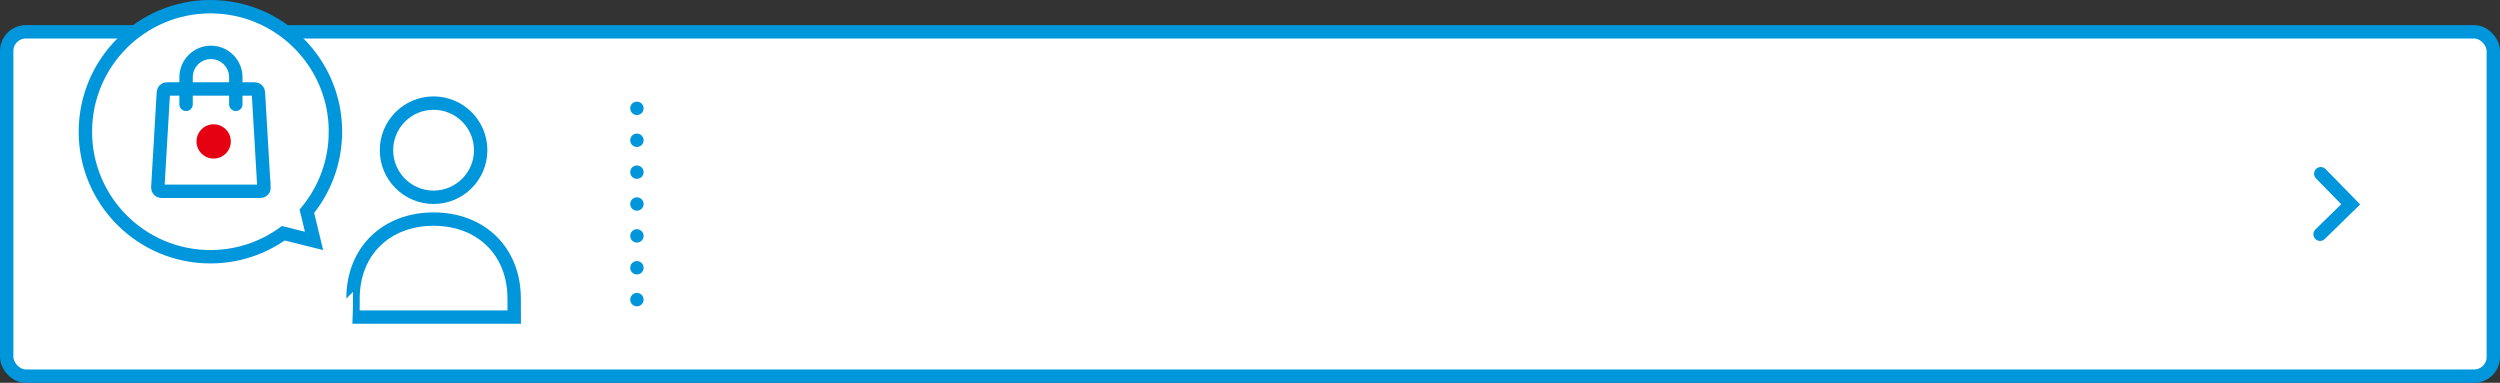
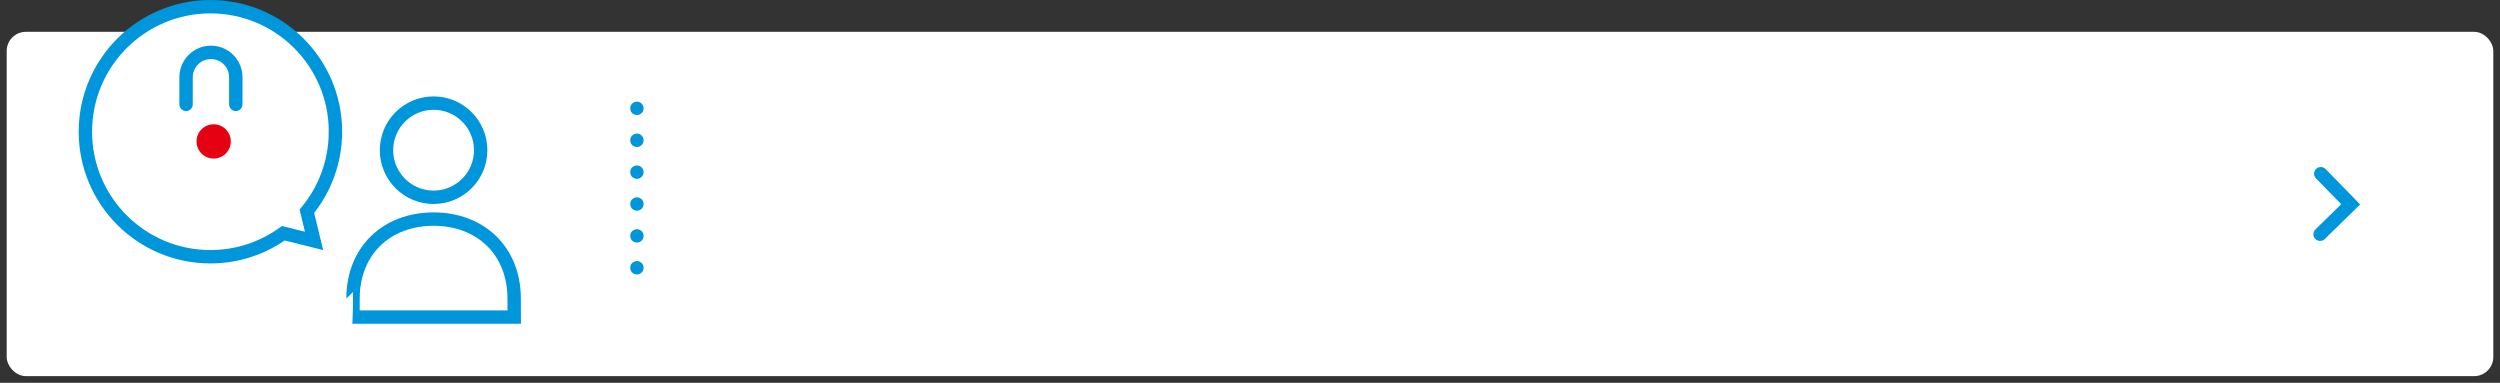
<svg xmlns="http://www.w3.org/2000/svg" id="_レイヤー_2" data-name="レイヤー_2" viewBox="0 0 653.5 100.07">
  <rect x="0" y="0" width="653.5" height="100.07" fill="#333333" stroke="none" />
  <defs>
    <style>
      .cls-1, .cls-2, .cls-3, .cls-4, .cls-5, .cls-6 {
        stroke: #0096dc;
      }

      .cls-1, .cls-2, .cls-4, .cls-7 {
        fill: #fff;
      }

      .cls-1, .cls-3, .cls-4, .cls-5, .cls-6 {
        stroke-miterlimit: 10;
        stroke-width: 3.5px;
      }

      .cls-2 {
        stroke-miterlimit: 10;
        stroke-width: 3.5px;
      }

      .cls-3, .cls-5 {
        stroke-linecap: round;
      }

      .cls-3, .cls-5, .cls-6 {
        fill: none;
      }

      .cls-4 {
        fill-rule: evenodd;
      }

      .cls-5 {
        stroke-dasharray: 0 8.33;
      }

      .cls-8 {
        fill: #e50012;
      }
    </style>
  </defs>
  <g id="_レイヤー_2-2" data-name="_レイヤー_2">
    <g id="_文字">
      <g>
        <g>
          <rect class="cls-7" x="1.75" y="8.32" width="650" height="90" rx="5" ry="5" />
-           <rect class="cls-6" x="1.75" y="8.32" width="650" height="90" rx="5" ry="5" />
        </g>
        <g>
-           <line class="cls-3" x1="166.49" y1="78.32" x2="166.49" y2="78.32" />
          <line class="cls-5" x1="166.49" y1="69.99" x2="166.49" y2="32.49" />
          <line class="cls-3" x1="166.49" y1="28.32" x2="166.49" y2="28.32" />
        </g>
        <polyline class="cls-3" points="606.47 61.23 614.47 53.41 606.65 45.41" />
        <g>
          <circle class="cls-2" cx="113.34" cy="39.26" r="12.31" />
          <path class="cls-1" d="M87.69,34.43c0-18.05-14.63-32.68-32.68-32.68S22.32,16.38,22.32,34.43s14.63,32.68,32.68,32.68c7.12,0,13.7-2.28,19.06-6.14l8.03,2-1.87-7.75c4.66-5.65,7.46-12.89,7.46-20.78h.01Z" />
          <path class="cls-1" d="M134.42,82.88h-42.16s.02,0,.02-4.84c0-12.53,8.82-20.77,21.06-20.77s21.06,8.25,21.06,20.77c0,0,.02,4.84.02,4.84Z" />
          <g>
            <g>
-               <path class="cls-4" d="M69.03,49.03c.01.25-.07.5-.25.68-.17.18-.41.29-.67.29h-25.94c-.25,0-.49-.1-.67-.29-.17-.18-.26-.43-.25-.68.25-4.21,1.23-20.92,1.46-24.91.03-.48.43-.86.91-.86h23.01c.48,0,.88.38.91.86.23,3.99,1.22,20.7,1.46,24.91h.03Z" />
              <circle class="cls-8" cx="55.85" cy="36.97" r="4.48" />
            </g>
            <path class="cls-3" d="M48.64,27.28v-7.09c0-3.59,2.91-6.5,6.5-6.5h0c3.59,0,6.5,2.91,6.5,6.5v7.09" />
          </g>
        </g>
      </g>
    </g>
  </g>
</svg>